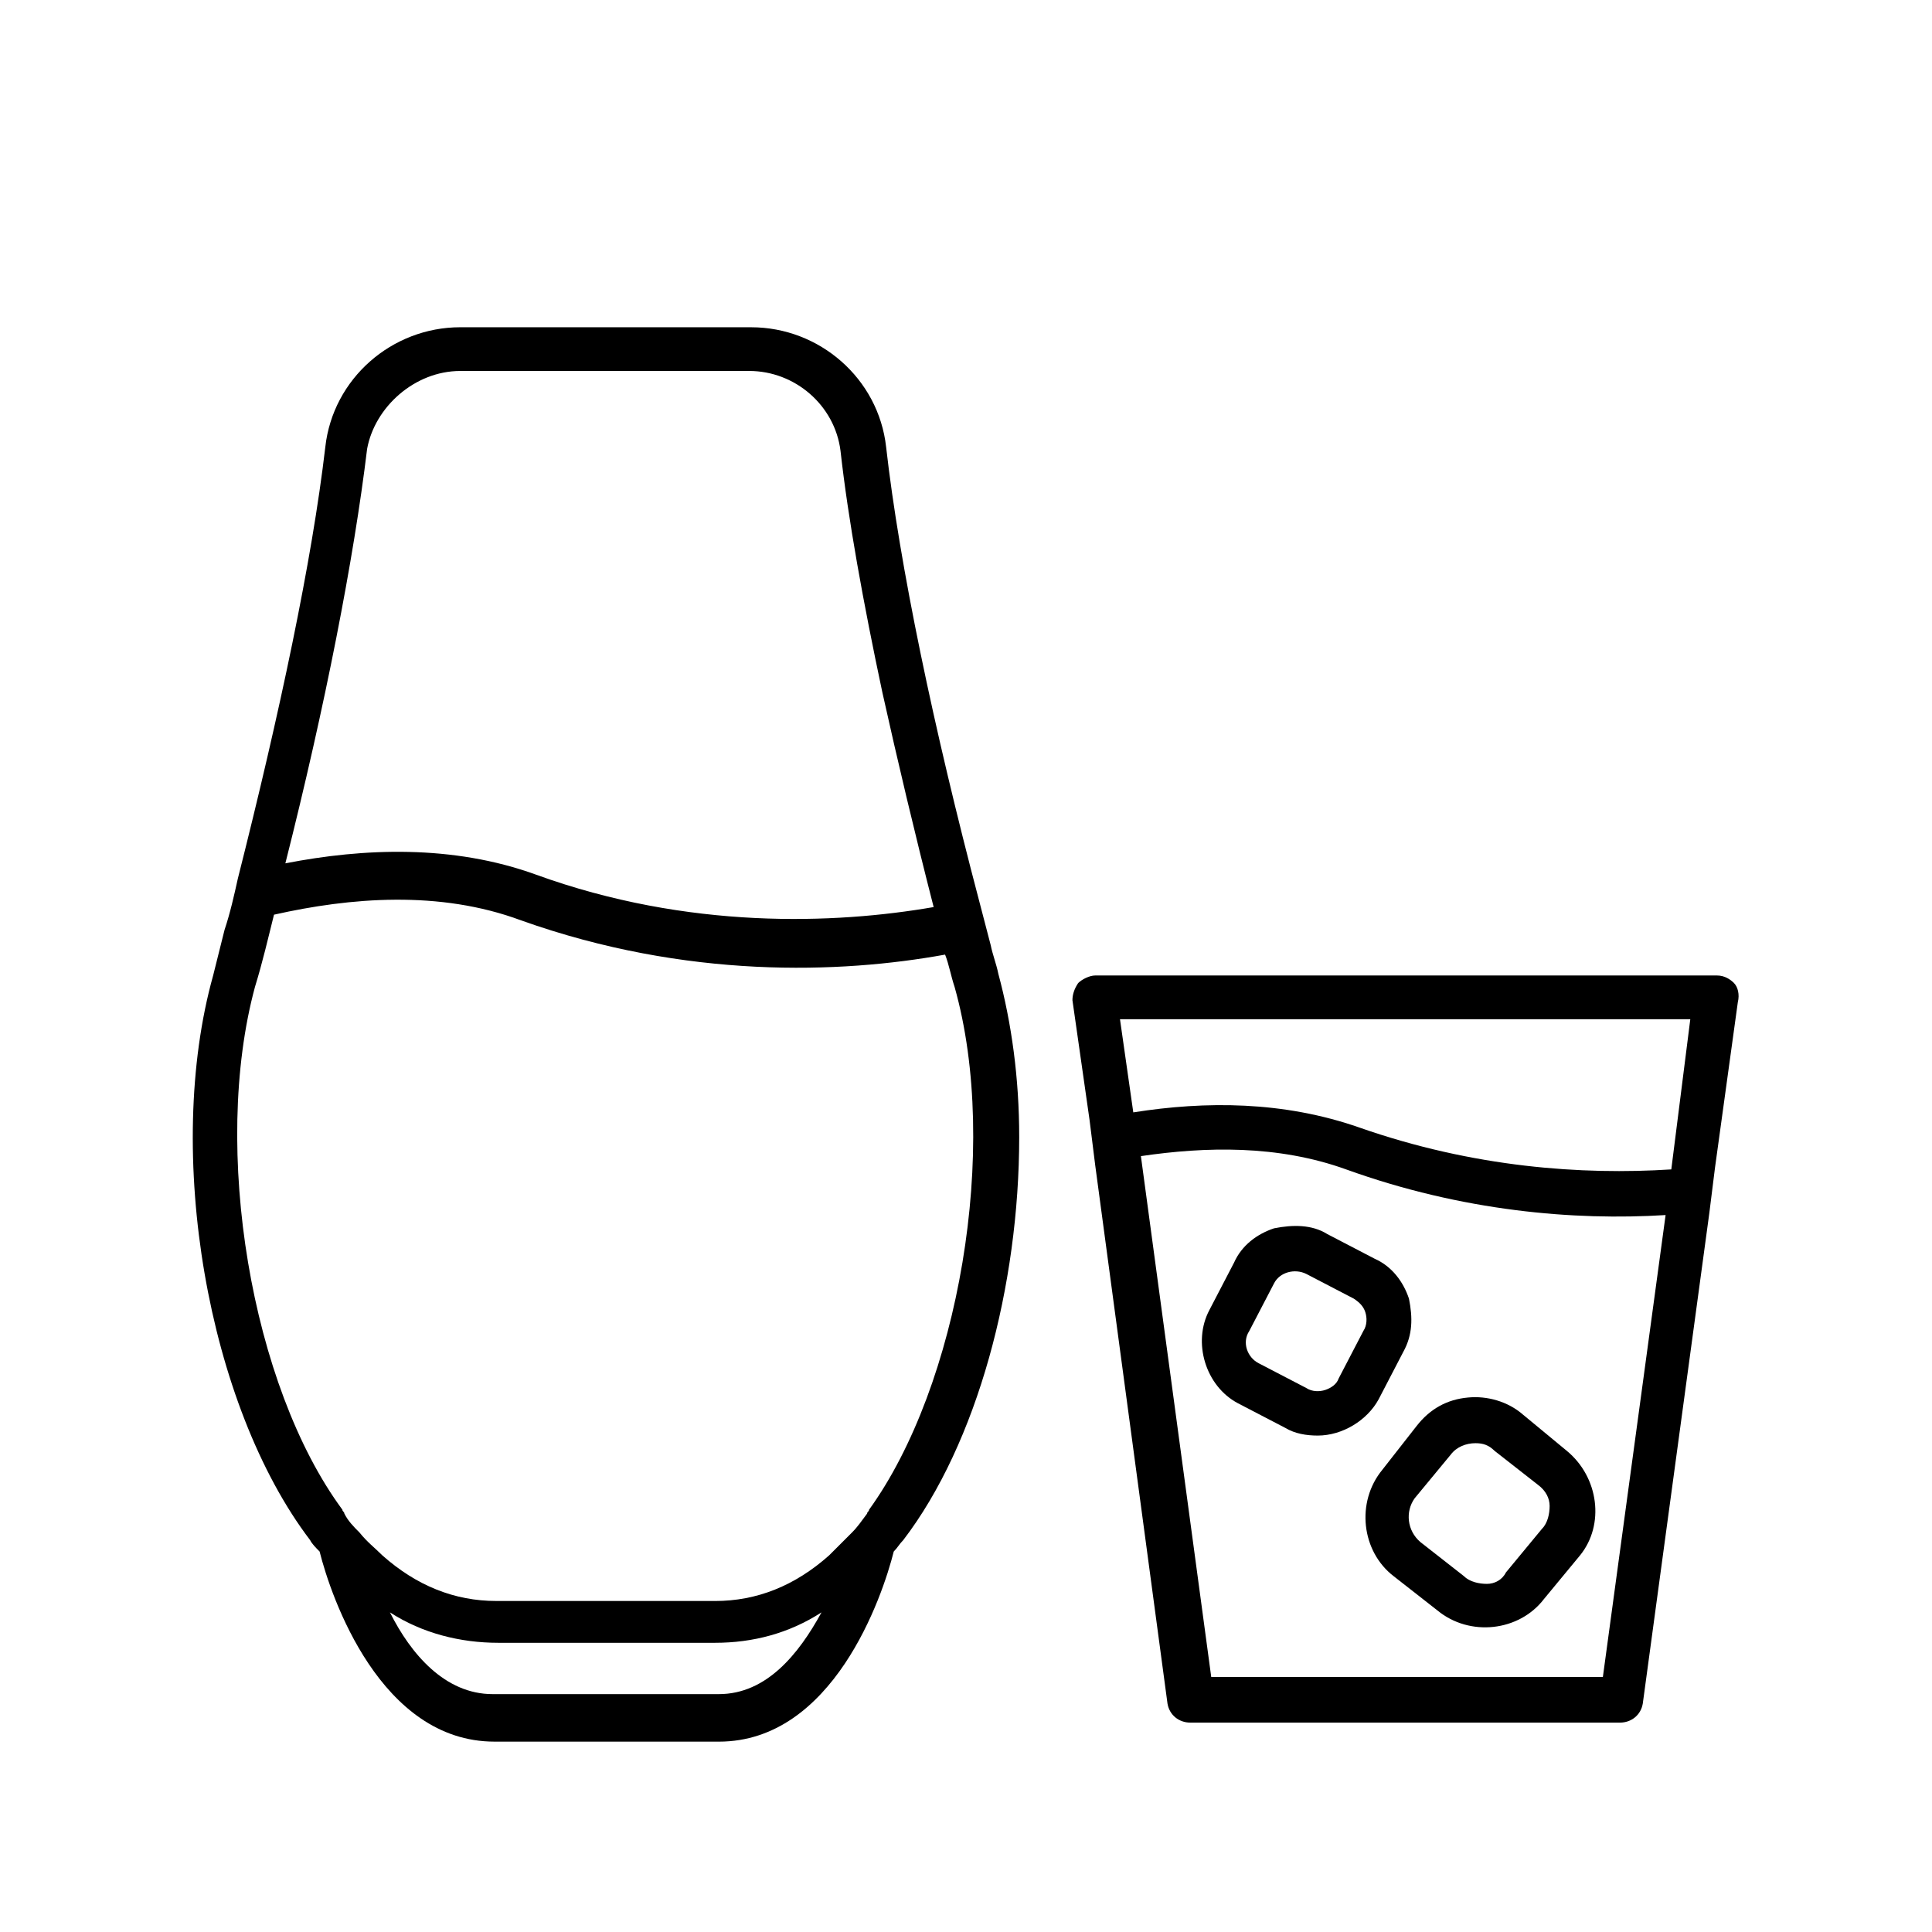
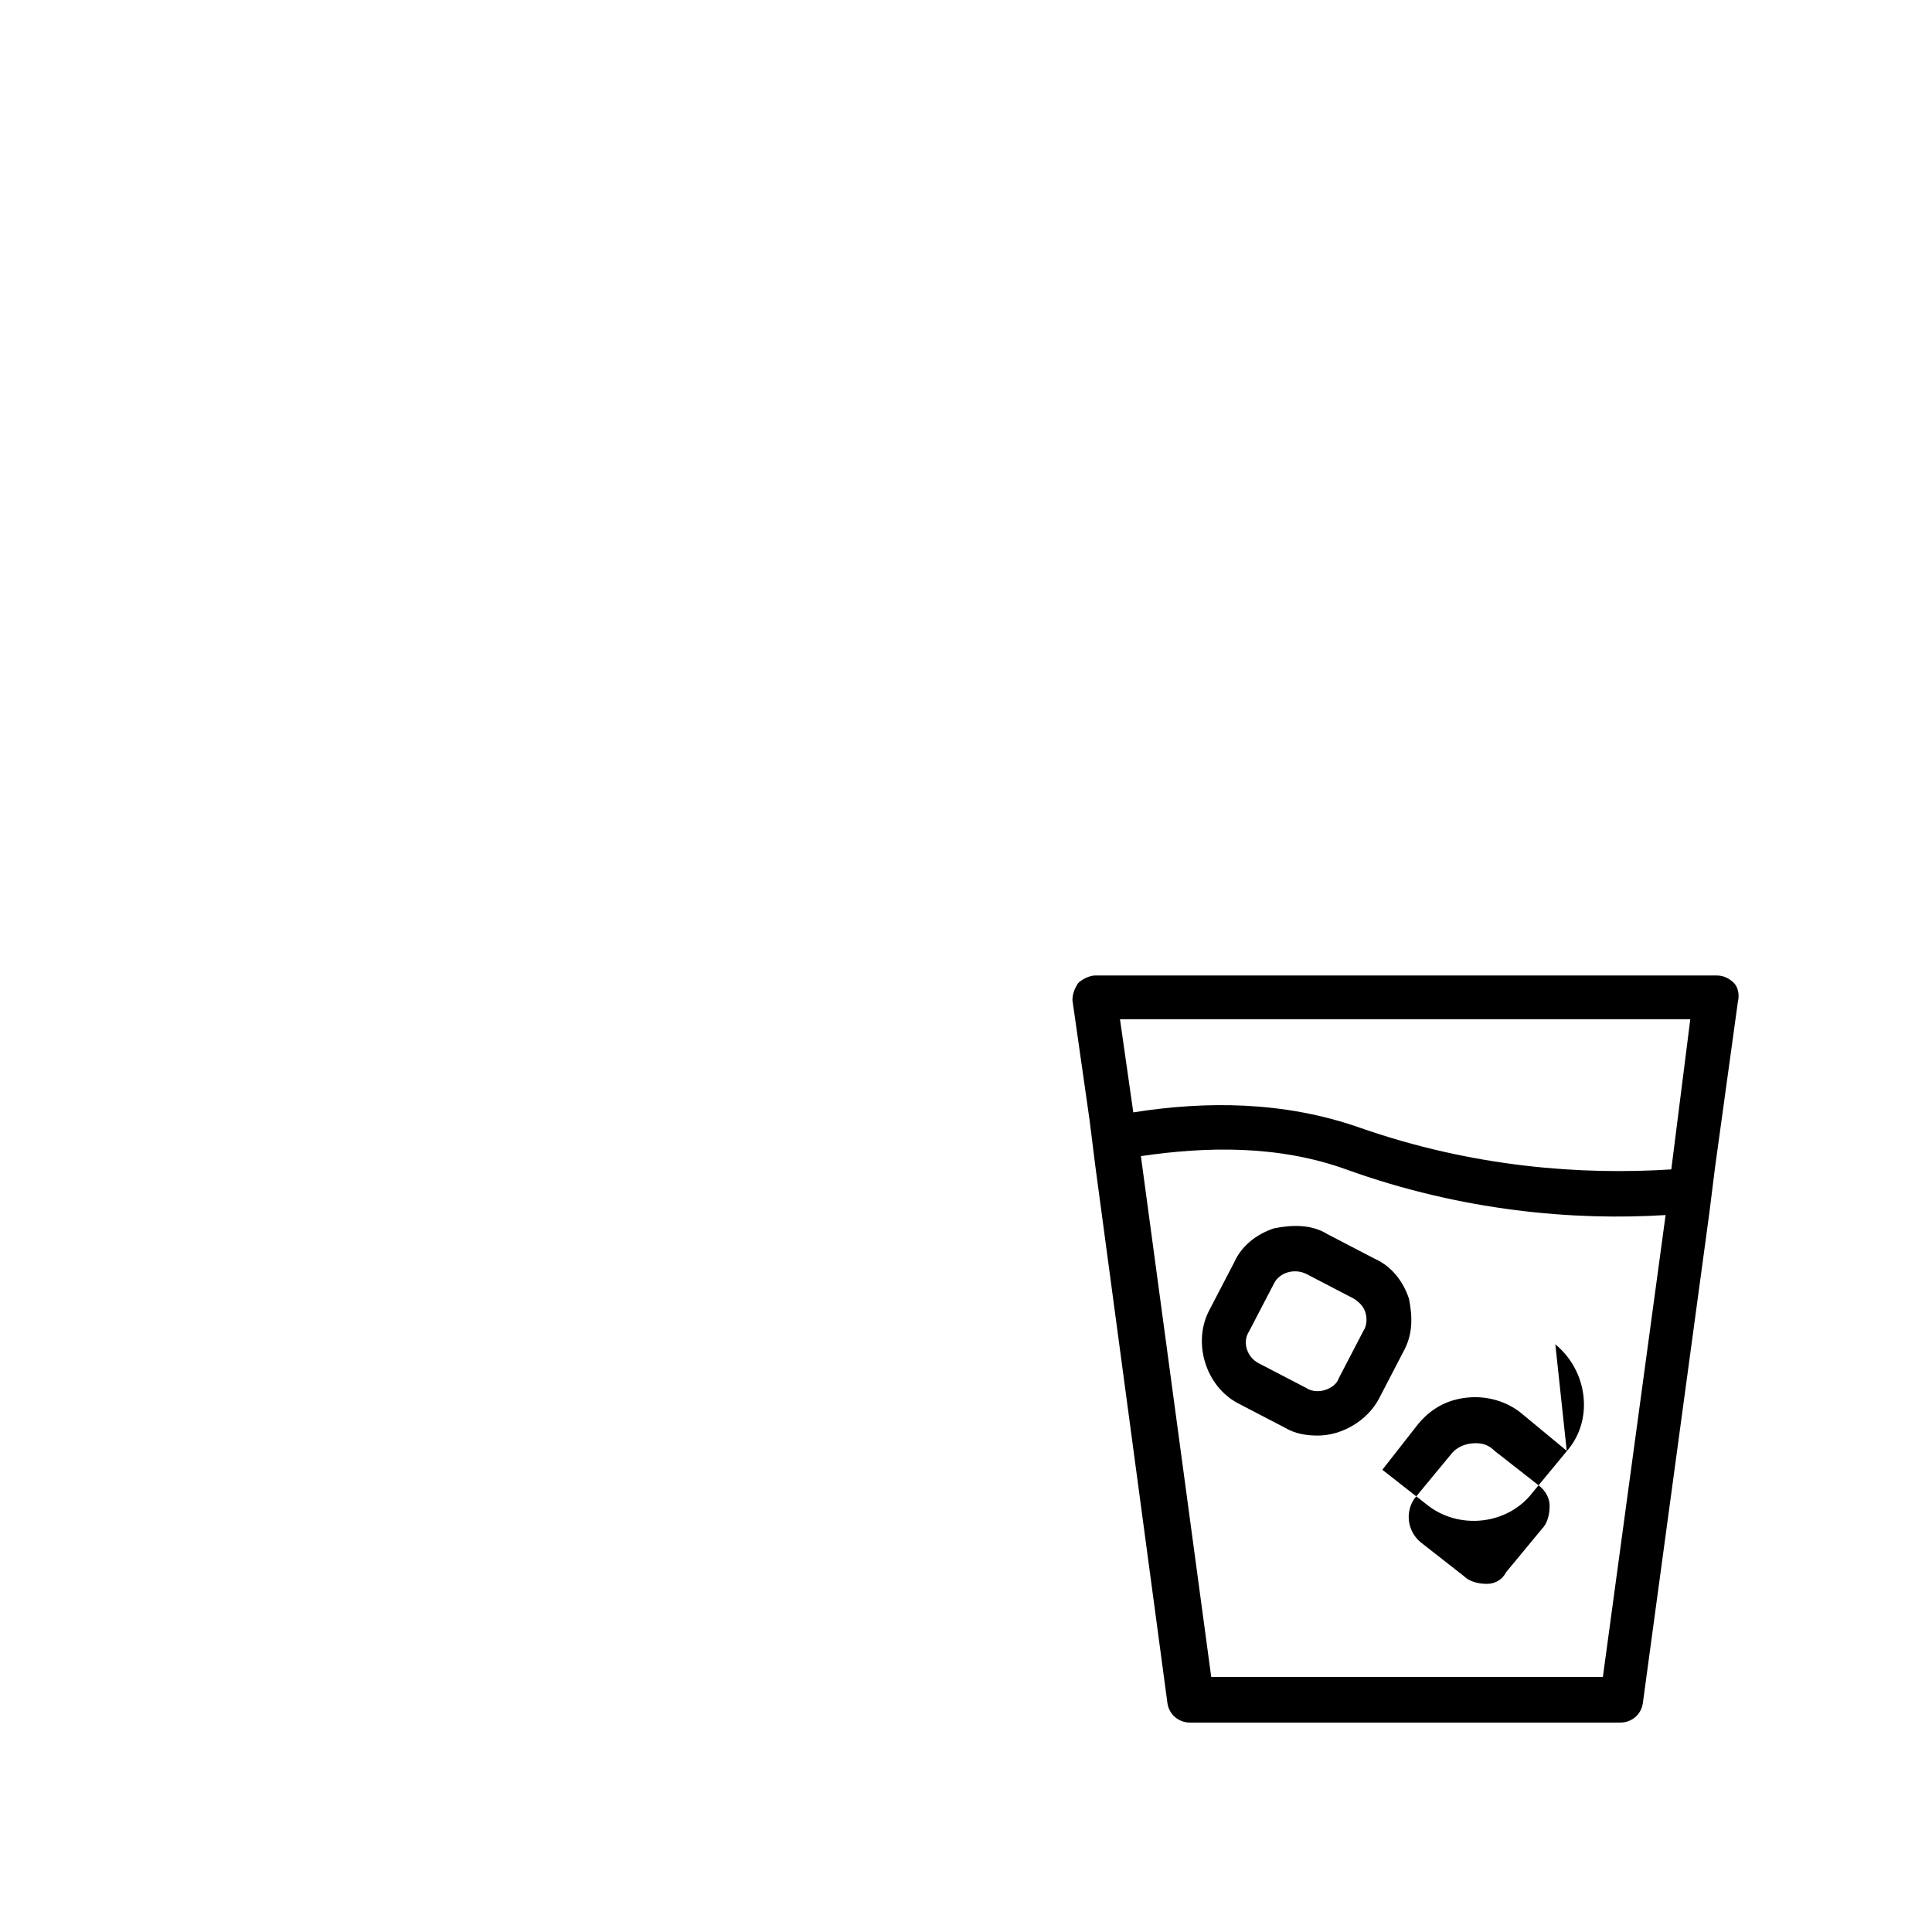
<svg xmlns="http://www.w3.org/2000/svg" fill="#000000" width="800px" height="800px" version="1.1" viewBox="144 144 512 512">
  <g>
    <path d="m603.54 404.53c-1.008-1.008-2.519-2.016-4.535-2.016h-164.75c-1.512 0-3.527 1.008-4.535 2.016-1.008 1.512-1.512 3.023-1.512 4.535l4.535 31.738 1.512 12.09 19.145 142.58c0.504 3.023 3.023 5.039 6.047 5.039h113.86c3.023 0 5.543-2.016 6.047-5.039l17.633-129.98 1.512-12.09 6.047-43.832c0.504-2.012 0-4.027-1.008-5.035zm-16.629 49.375c-23.68 1.512-52.395-0.504-82.625-11.082-20.152-7.055-40.809-7.055-59.953-4.031l-3.527-24.688h151.14zm-121.92 134.52-18.641-138.04c17.129-2.519 36.273-3.023 54.41 3.527 30.73 11.082 60.457 13.602 84.641 12.09l-16.625 122.43z" />
    <path d="m515.88 502.27c2.519-4.535 2.519-9.07 1.512-14.105-1.512-4.535-4.535-8.566-9.07-10.578l-12.594-6.555c-4.031-2.519-9.07-2.519-14.105-1.512-4.535 1.512-8.566 4.535-10.578 9.07l-6.551 12.594c-4.535 8.566-1.008 20.152 7.559 24.688l12.594 6.551c2.519 1.512 5.543 2.016 8.566 2.016 6.551 0 13.098-4.031 16.121-9.574zm-20.656 10.074c-1.512 0.504-3.527 0.504-5.039-0.504l-12.594-6.551c-3.023-1.512-4.535-5.543-2.519-8.566l6.551-12.594c1.512-3.023 5.543-4.031 8.566-2.519l12.594 6.551c1.512 1.008 2.519 2.016 3.023 3.527 0.504 1.512 0.504 3.527-0.504 5.039l-6.551 12.594c-0.504 1.512-2.016 2.519-3.527 3.023z" />
-     <path d="m559.2 528.47-11.586-9.574c-4.031-3.527-9.574-5.039-14.609-4.535-5.543 0.504-10.078 3.023-13.602 7.559l-9.07 11.586c-7.055 8.566-5.543 21.664 3.023 28.215l11.586 9.07c8.566 7.055 21.664 5.543 28.215-3.023l9.574-11.586c6.543-8.062 5.031-20.656-3.531-27.711zm-21.16 35.27c-2.016 0-4.535-0.504-6.047-2.016l-11.586-9.07c-3.527-3.023-4.031-8.062-1.512-11.586l9.574-11.586c1.512-2.016 4.031-3.023 6.551-3.023 2.016 0 3.527 0.504 5.039 2.016l11.586 9.07c2.016 1.512 3.023 3.527 3.023 5.543 0 2.016-0.504 4.535-2.016 6.047l-9.574 11.586c-1.008 2.012-3.023 3.019-5.039 3.019z" />
-     <path d="m408.56 402.02c-0.504-2.519-1.512-5.039-2.016-7.559l-3.023-11.586c-12.09-45.848-21.16-89.176-24.688-120.41-2.016-18.137-17.633-31.738-35.77-31.738l-77.082-0.004c-18.137 0-33.754 13.602-35.77 31.738-3.527 30.23-12.09 70.535-23.176 114.36-1.008 4.535-2.016 9.07-3.527 13.602-1.008 4.031-2.016 8.062-3.023 12.09-13.098 46.855-1.512 113.86 25.695 149.63 0.504 1.008 1.512 2.016 2.519 3.023 3.023 12.09 16.121 50.383 46.352 50.383l59.449 0.004c30.23 0 43.328-38.289 46.352-50.383 1.008-1.008 1.512-2.016 2.519-3.023 19.648-25.695 30.73-67.512 30.73-106.81 0-15.617-2.016-30.227-5.543-43.324zm-74.059 190.94h-59.953c-12.594 0-21.664-10.578-27.207-21.664 8.566 5.543 18.641 8.062 28.719 8.062h57.434c10.078 0 19.648-2.519 28.215-8.062-6.047 11.086-14.613 21.664-27.207 21.664zm-117.89-206.56c20.152-4.535 43.832-6.551 65.496 1.512 43.832 15.617 84.641 14.105 112.35 9.07 1.008 2.519 1.512 5.543 2.519 8.566 12.09 42.824 1.008 105.8-22.672 138.55 0 0.504-0.504 0.504-0.504 1.008-1.512 2.016-2.519 3.527-4.031 5.039l-6.047 6.047c-9.07 8.062-19.145 12.09-30.23 12.09l-57.934-0.004c-11.082 0-21.16-4.031-30.23-12.09-2.016-2.016-4.031-3.527-6.047-6.047-1.512-1.512-3.023-3.023-4.031-5.039 0-0.504-0.504-0.504-0.504-1.008-24.184-32.746-34.762-95.723-23.176-138.55 2.019-6.547 3.531-13.098 5.043-19.145zm49.371-144.09h76.578c12.09 0 22.672 9.07 24.184 21.16 2.016 18.137 6.047 40.305 11.082 63.984 4.031 18.137 8.566 37.281 13.602 56.93-26.199 4.535-64.992 6.047-105.3-8.566-22.168-8.062-45.848-7.055-66.504-3.023 10.578-41.816 18.137-80.609 21.664-109.83 2.019-11.078 12.602-20.652 24.691-20.652z" />
+     <path d="m559.2 528.47-11.586-9.574c-4.031-3.527-9.574-5.039-14.609-4.535-5.543 0.504-10.078 3.023-13.602 7.559l-9.07 11.586l11.586 9.07c8.566 7.055 21.664 5.543 28.215-3.023l9.574-11.586c6.543-8.062 5.031-20.656-3.531-27.711zm-21.16 35.27c-2.016 0-4.535-0.504-6.047-2.016l-11.586-9.07c-3.527-3.023-4.031-8.062-1.512-11.586l9.574-11.586c1.512-2.016 4.031-3.023 6.551-3.023 2.016 0 3.527 0.504 5.039 2.016l11.586 9.07c2.016 1.512 3.023 3.527 3.023 5.543 0 2.016-0.504 4.535-2.016 6.047l-9.574 11.586c-1.008 2.012-3.023 3.019-5.039 3.019z" />
  </g>
</svg>